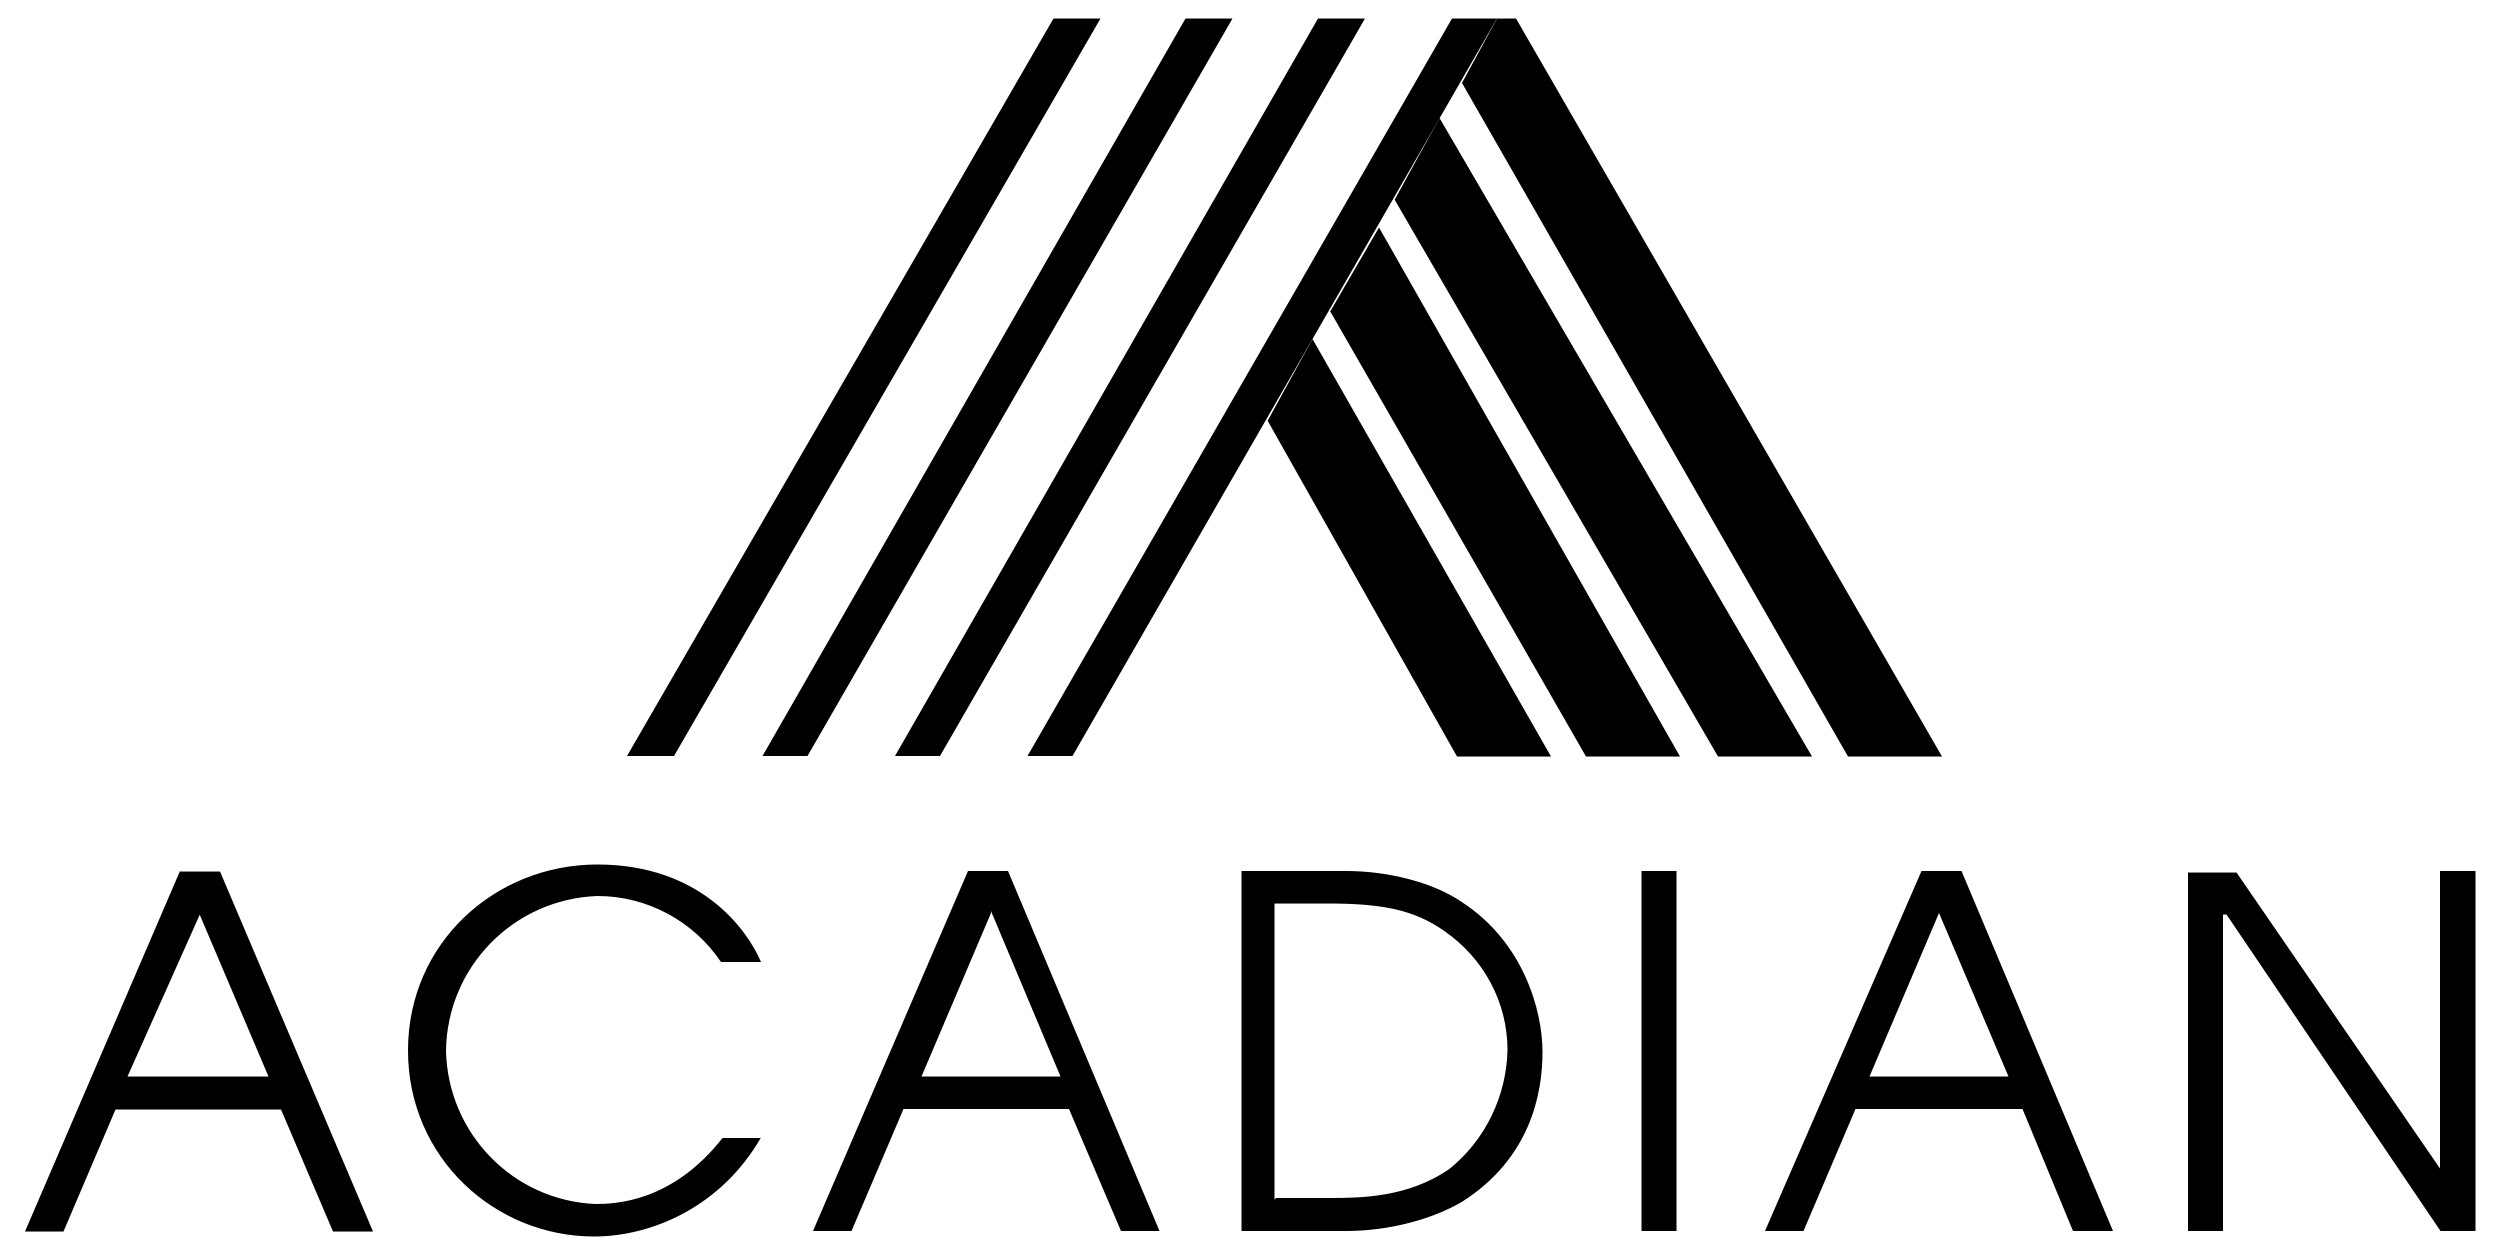
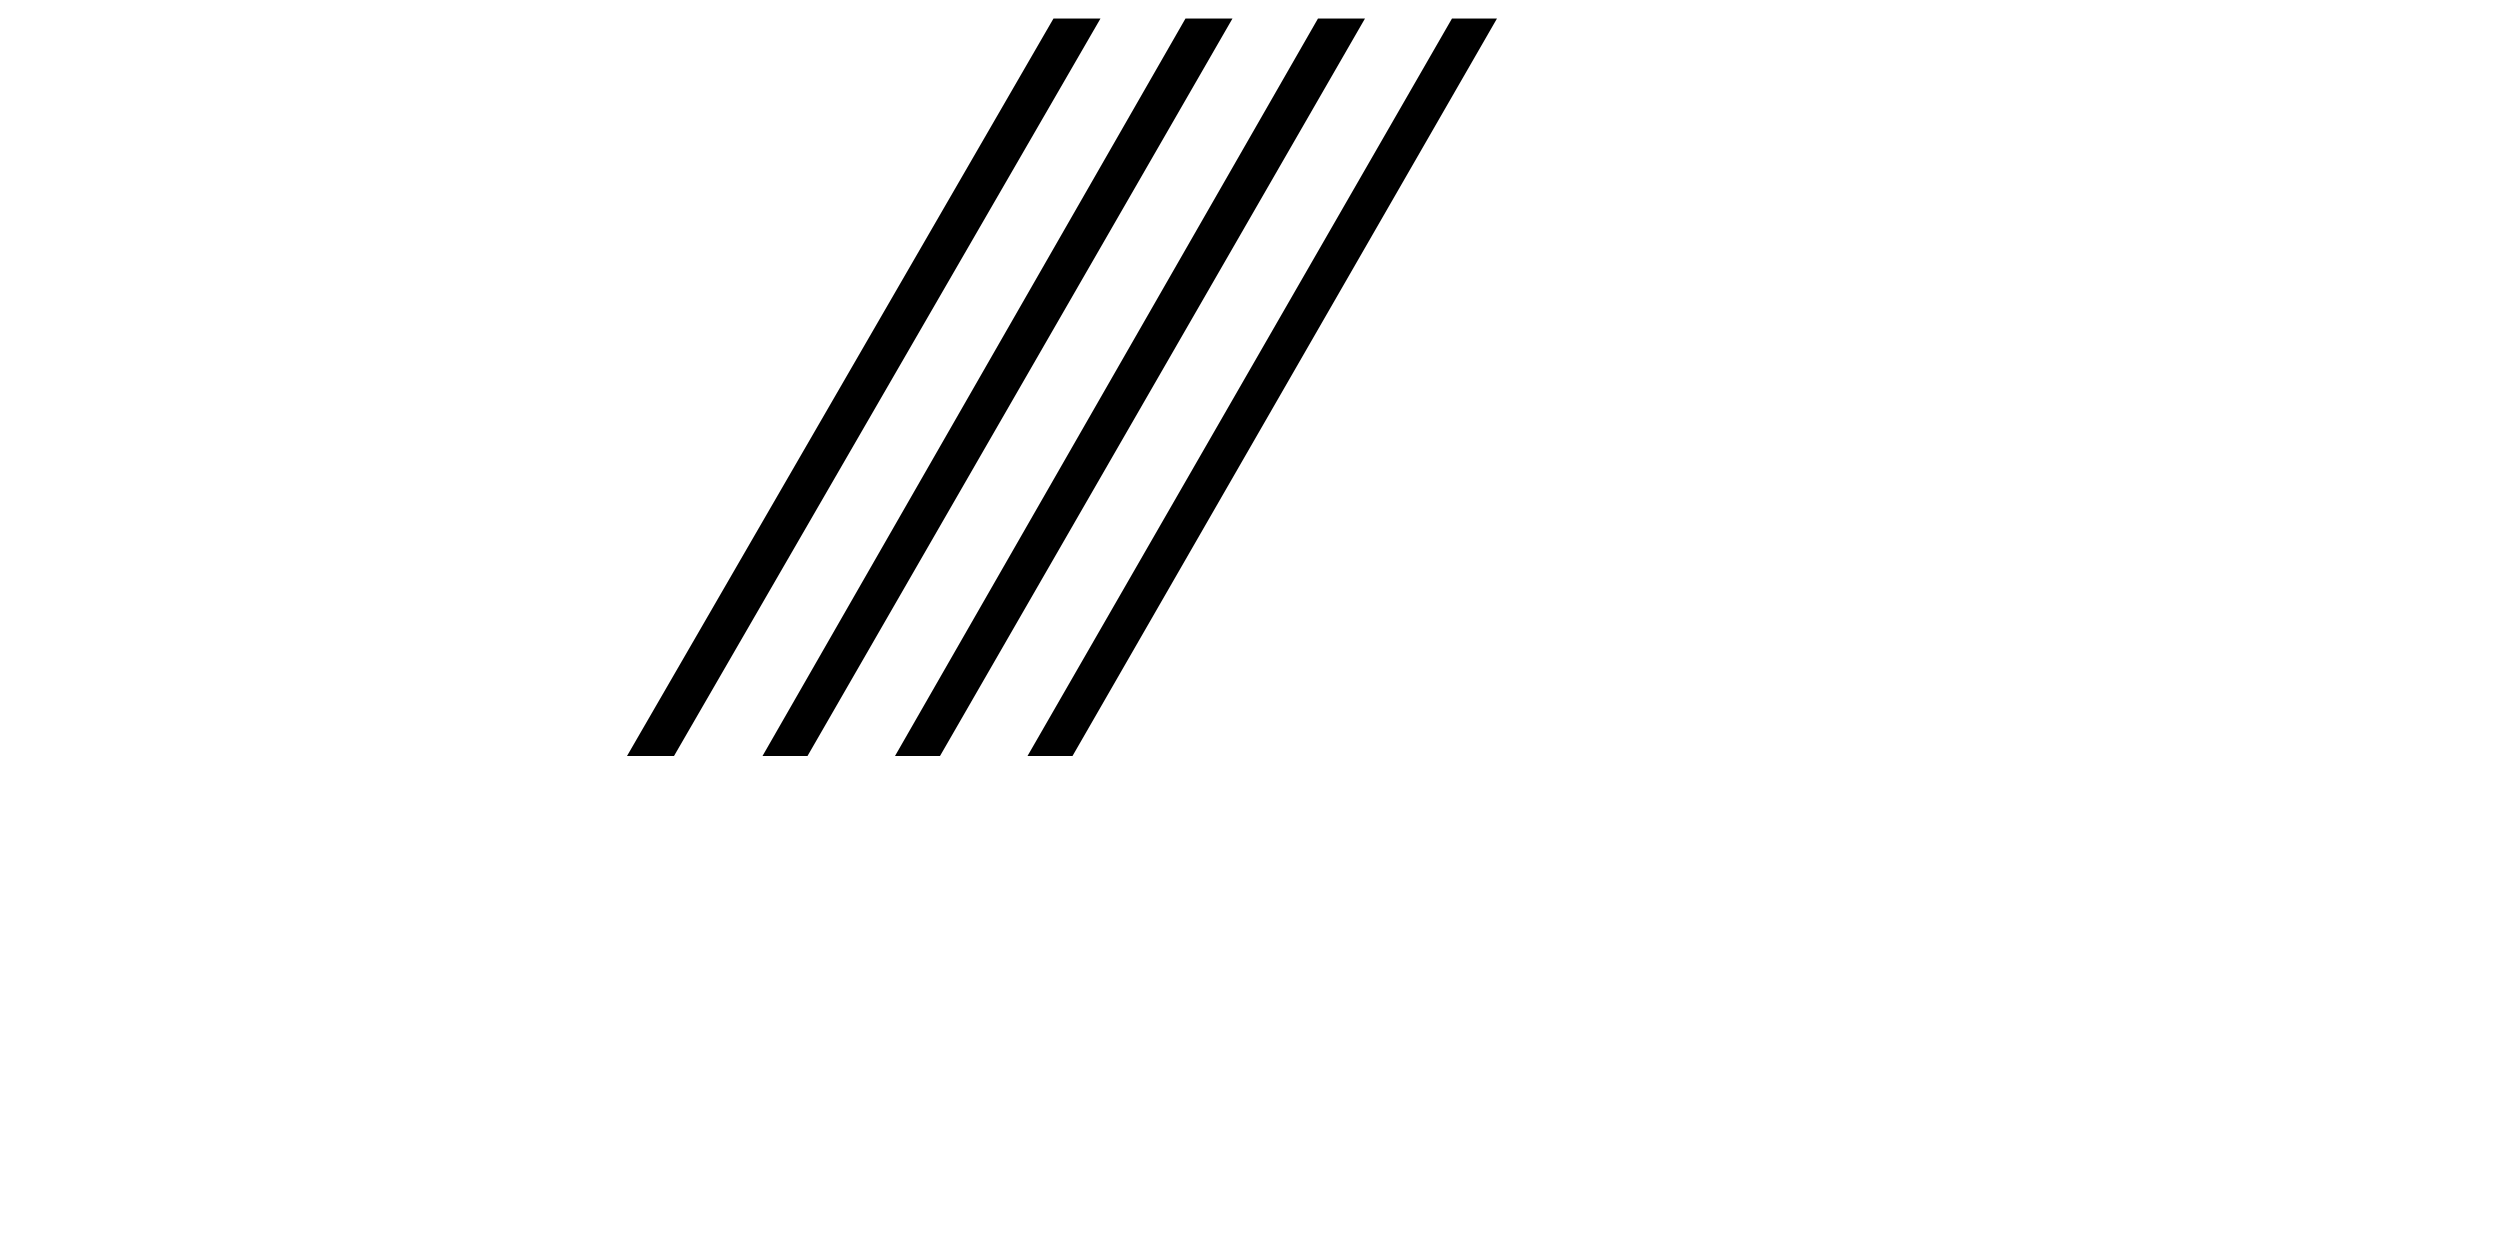
<svg xmlns="http://www.w3.org/2000/svg" id="Layer_1" version="1.1" viewBox="0 0 500 251">
-   <path d="M39.8,182.6l13.9,32.7h-28.2l14.6-32.7h-.3ZM36,174.2L5,246.3h7.7l10.4-24.4h33.1l10.4,24.4h8l-30.6-72h-8.4.3ZM152.2,227.5c-8,13.9-21.9,19.8-33.4,19.8-19.8,0-37.2-15.7-37.2-37.2s17.4-37.2,37.9-37.2,29.9,12.9,32.7,19.5h-8c-5.5-8.2-14.8-13.2-24.7-13.2-16.8.6-30.1,14.2-30.3,31,.4,16.5,13.4,29.9,29.9,30.6,3.8,0,15.3-.3,25.4-13.2,0,0,7.7,0,7.7,0ZM198.2,182.2l13.9,33.1h-27.8l13.9-32.7v-.3ZM193.6,174.2l-31,72h7.7l10.4-24.4h33.1l10.4,24.4h7.7l-30.3-72h-8ZM255.2,239.6h10.4c6.3,0,16,0,24.4-5.9,7.1-5.8,11.3-14.5,11.5-23.7,0-9.7-4.9-18.4-12.5-23.7-6.3-4.5-12.9-5.6-23.7-5.6h-10.4v59.2l.3-.3ZM248.3,174.2h20.9c8.7,0,17.7,2.4,23.3,6.3,12.2,8,16,21.6,16,29.9s-2.4,21.2-16,29.9c-5.9,3.5-14.6,5.9-23.3,5.9h-20.9s0-72,0-72ZM328.3,174.2h7v72h-7v-72ZM387.8,182.6l13.9,32.7h-27.8s13.9-32.7,13.9-32.7ZM384.3,174.2l-31.3,72h7.7l10.4-24.4h33.4l10.1,24.4h8l-30.3-72s-8,0-8,0ZM488,174.2v59.5l-40.7-59.2h-9.7v71.7h7v-63.3h.7l42.8,63.3h7v-72h-7ZM253.5,84.1l37.9,67.2h18.8l-47.7-83.5s-9,16.4-9,16.4ZM266,62.2l51.2,89.1h18.8l-60.2-105.8-9.7,16.7ZM278.9,39.9l64.7,111.4h18.8l-74.5-127.7s-9,16.4-9,16.4ZM299.4,3.7l-7,12.9,77.2,134.7h18.8L303.2,3.7h-3.8Z" />
  <path d="M210.7,3.7l-85.3,147.5h9.4L220.1,3.7h-9.7.3ZM237.1,3.7l-84.6,147.5h9L246.5,3.7h-9.4ZM263.6,3.7l-84.6,147.5h9L273,3.7h-9.4ZM290.4,3.7l-84.9,147.5h9L299.4,3.7h-9Z" />
</svg>